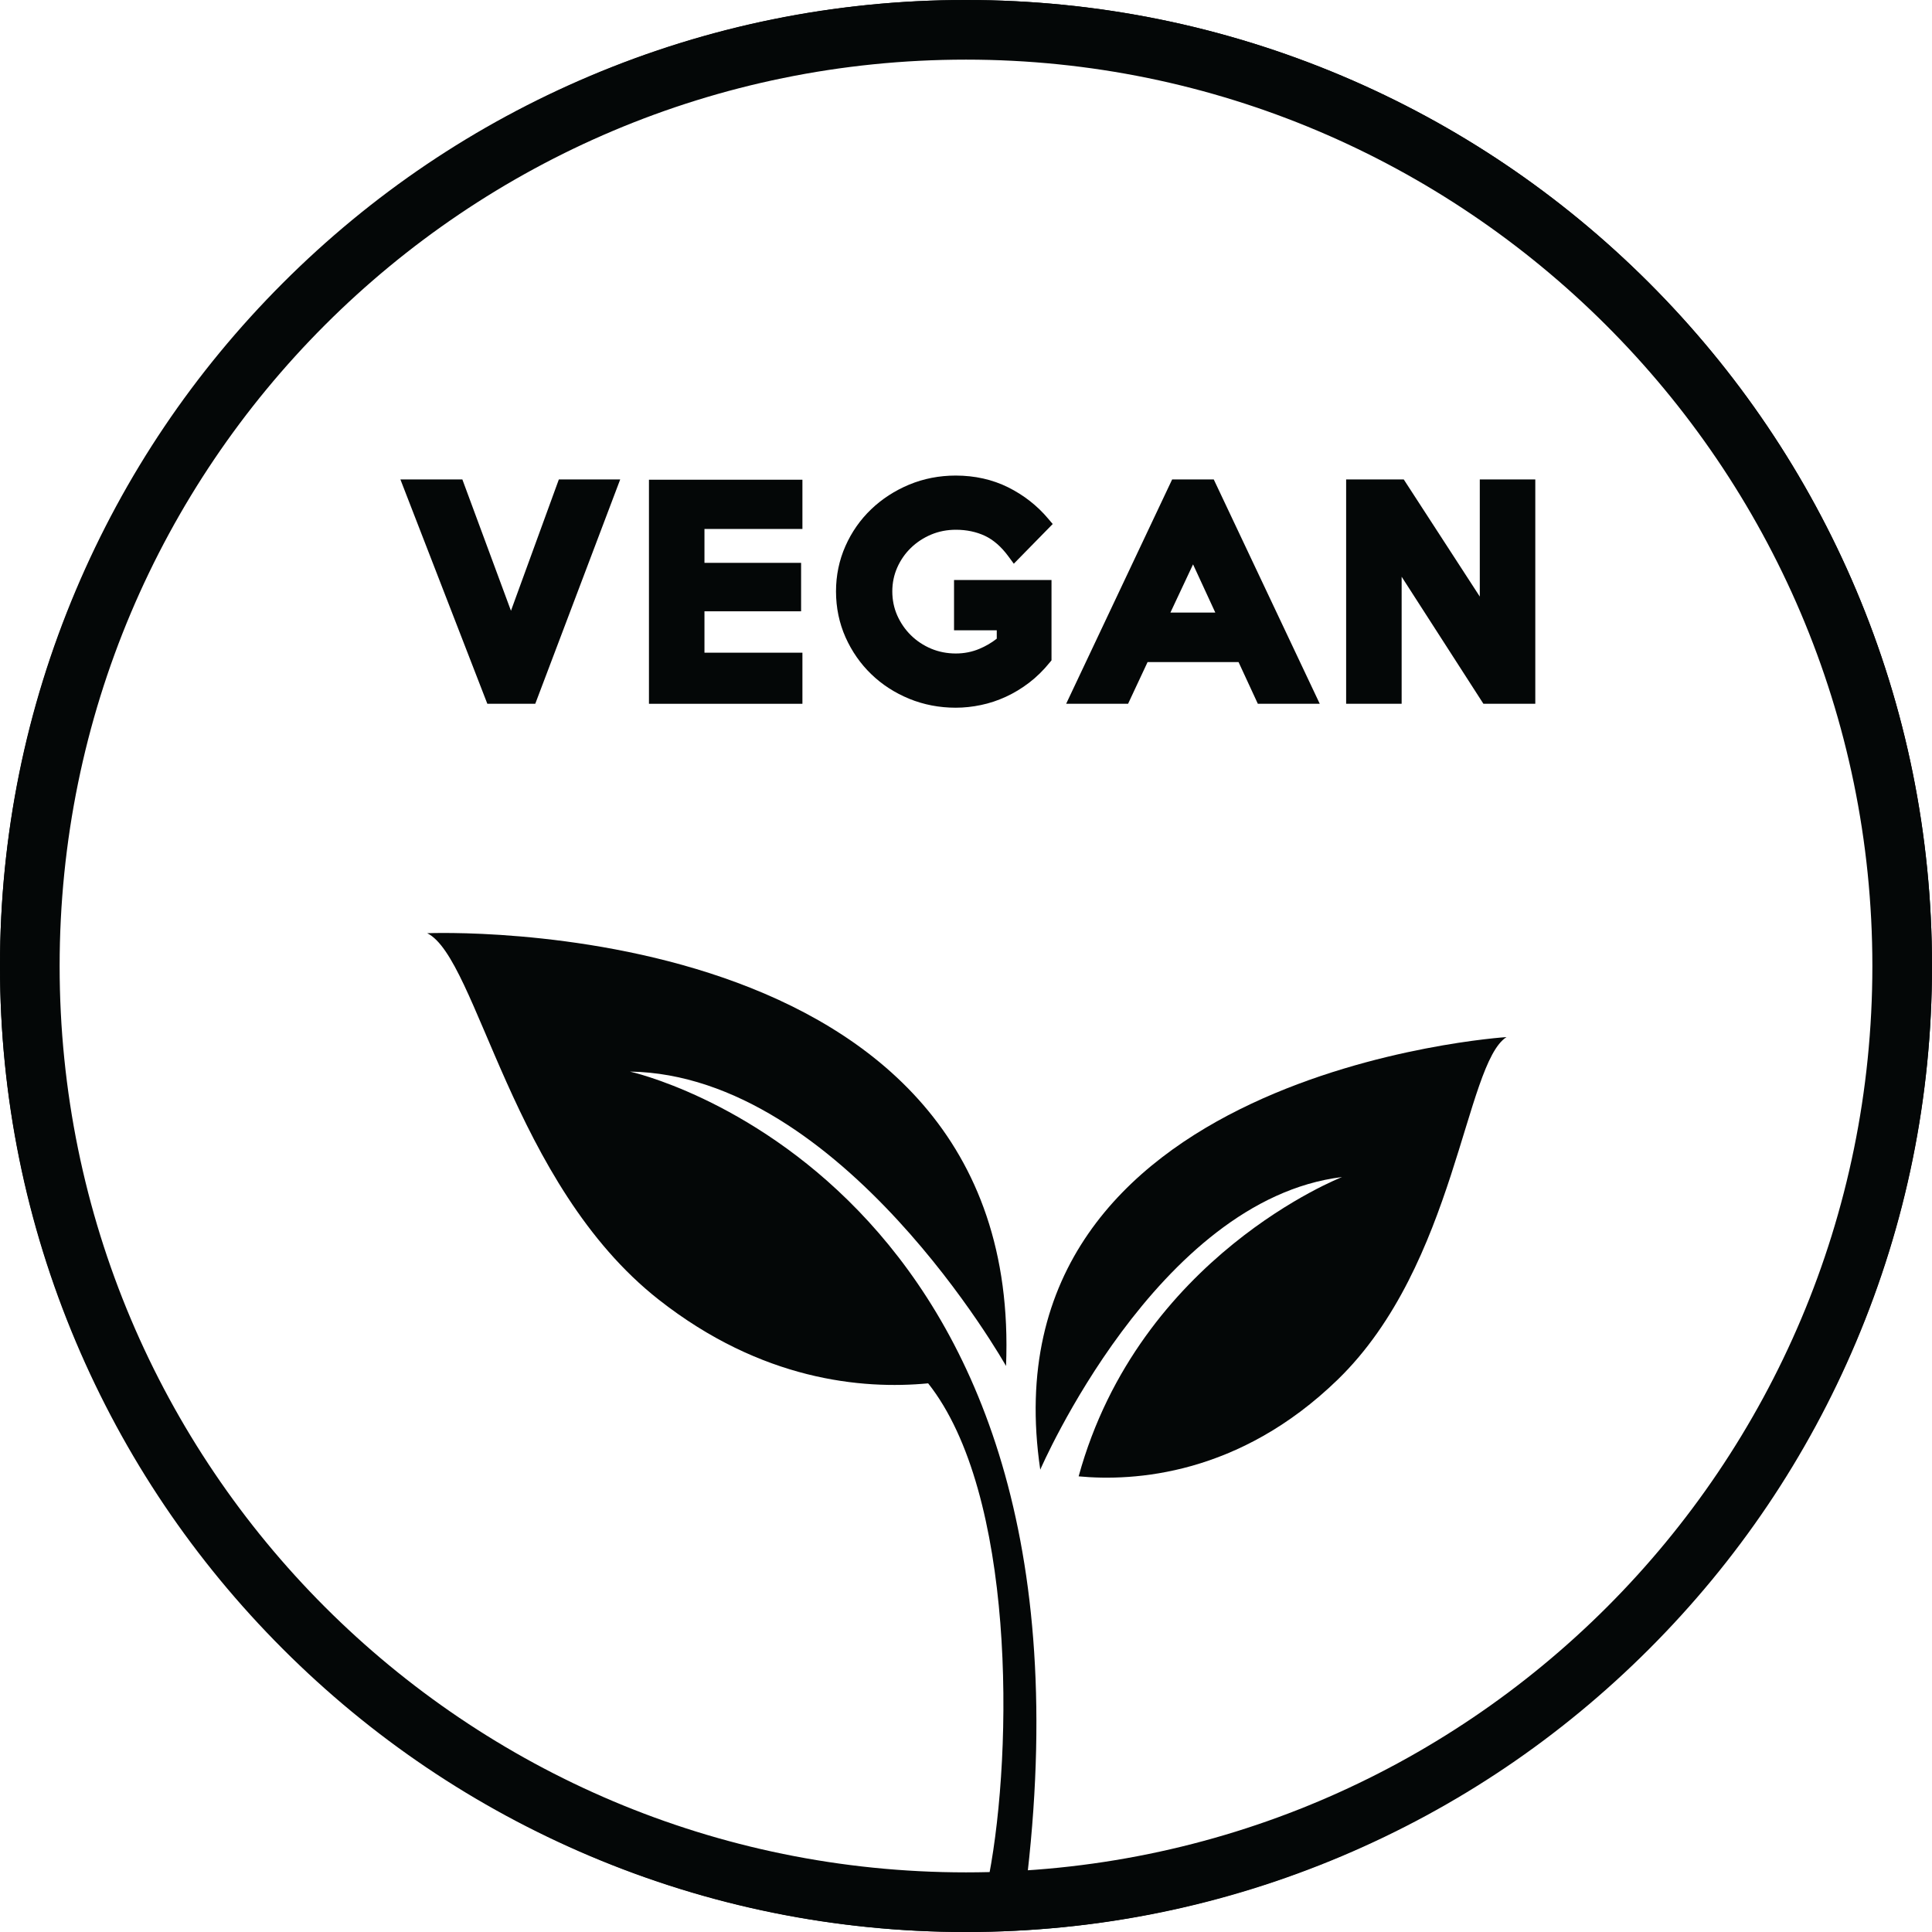
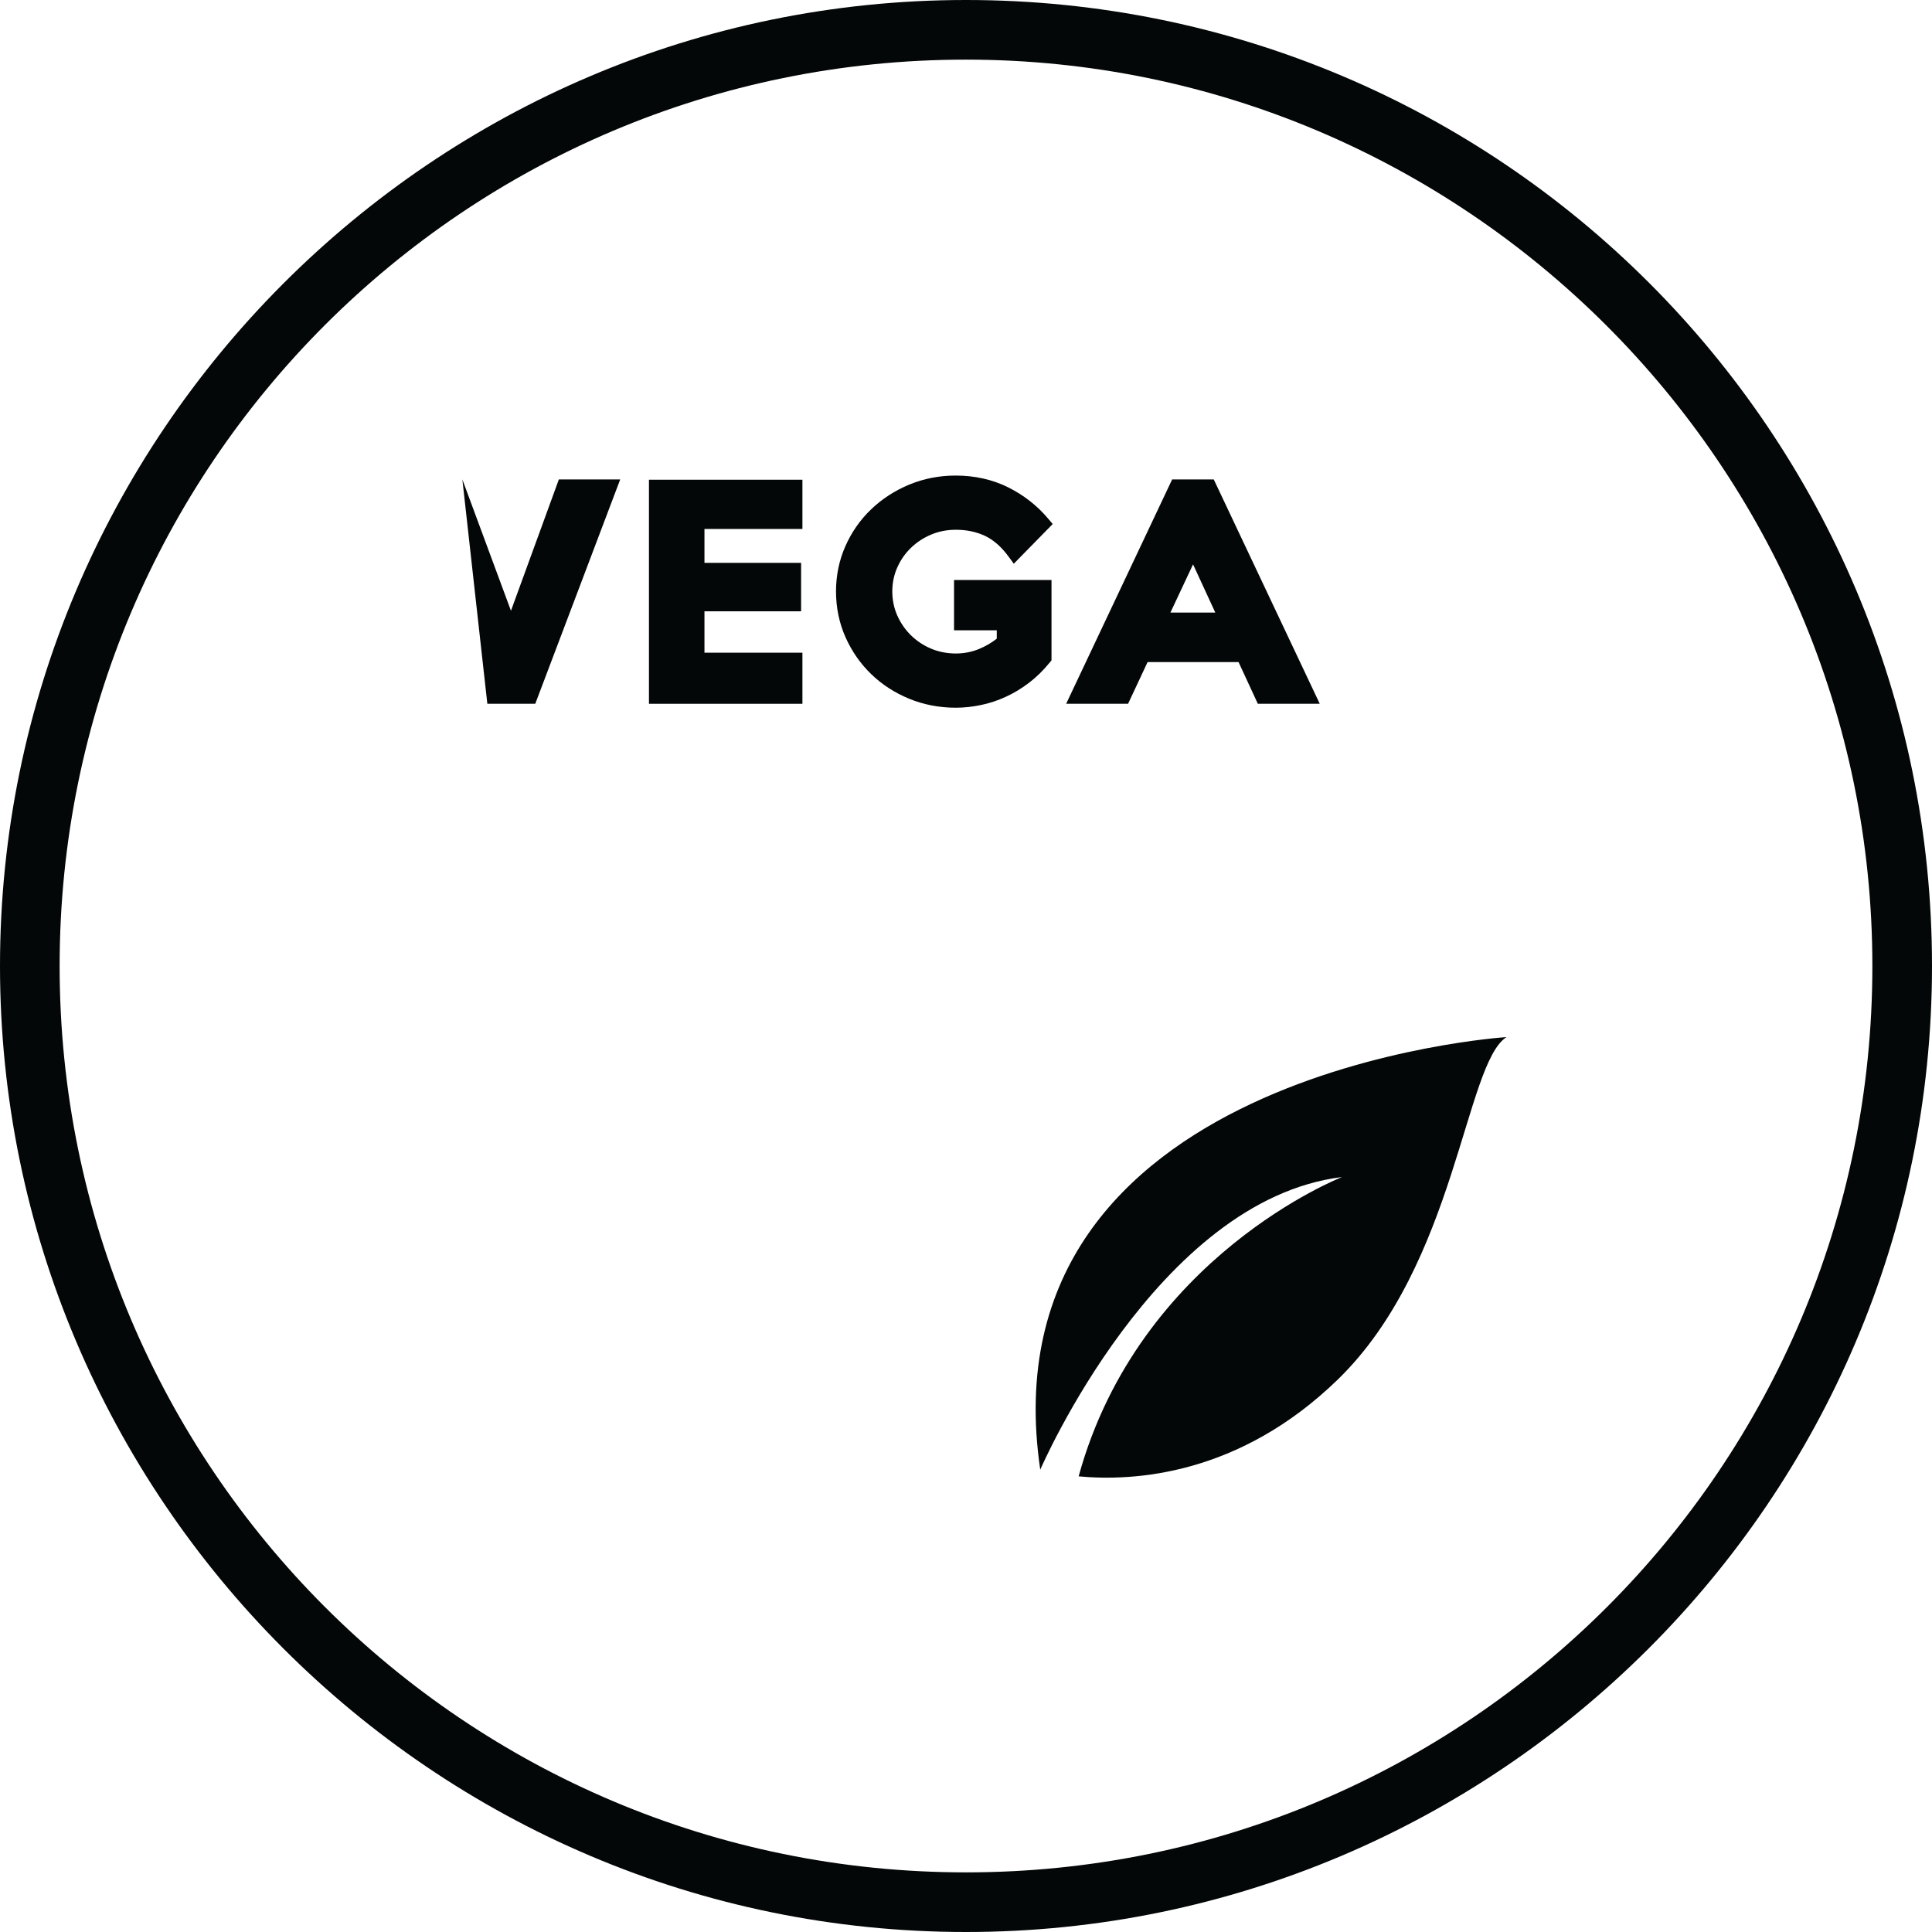
<svg xmlns="http://www.w3.org/2000/svg" width="1080" zoomAndPan="magnify" viewBox="0 0 810 810" height="1080" preserveAspectRatio="xMidYMid meet" version="1.0">
  <path fill="#040707" d="M 405 810 C 181.25 810 0 627.5 0 405 C 0 182.5 181.25 0 405 0 C 628.75 0 810 181.25 810 405 C 810 628.75 627.5 810 405 810 Z M 405 25 C 195 25 25 195 25 405 C 25 615 195 785 405 785 C 615 785 785 615 785 405 C 785 195 613.75 25 405 25 Z M 405 25 " fill-opacity="1" fill-rule="nonzero" />
-   <path fill="#040707" d="M 430.77 785.637 C 464.121 492.898 264.09 449.266 264.09 449.266 C 353.078 450.641 421.785 572.695 421.785 572.695 C 429.586 380.652 179.117 391.254 179.117 391.254 C 200.223 401.758 214.445 496.441 276.254 544.945 C 319.27 578.723 361.367 582.629 389.133 579.973 C 425.629 626.074 424.824 733.051 414.633 786.41 C 411.422 786.492 408.227 786.539 405 786.539 C 194.621 786.539 23.461 615.379 23.461 405 C 23.461 194.621 194.621 23.477 405 23.477 C 615.379 23.477 786.523 194.621 786.523 405 C 786.523 606.711 629.172 772.332 430.77 785.637 Z M 778.168 247.352 C 757.777 199.113 728.574 155.812 691.379 118.621 C 654.188 81.426 610.887 52.223 562.648 31.832 C 512.703 10.711 459.676 0 405 0 C 350.324 0 297.297 10.711 247.352 31.832 C 199.129 52.223 155.812 81.426 118.621 118.621 C 81.426 155.812 52.238 199.113 31.832 247.352 C 10.711 297.297 0 350.34 0 405 C 0 459.676 10.711 512.703 31.832 562.648 C 52.238 610.887 81.426 654.188 118.621 691.379 C 155.812 728.574 199.129 757.762 247.352 778.168 C 297.297 799.289 350.324 810 405 810 C 459.676 810 512.703 799.289 562.648 778.168 C 610.887 757.762 654.188 728.574 691.379 691.379 C 728.574 654.188 757.777 610.887 778.168 562.648 C 799.289 512.703 810 459.676 810 405 C 810 350.34 799.289 297.297 778.168 247.352 " fill-opacity="1" fill-rule="nonzero" />
-   <path fill="#040707" d="M 214.223 256.066 L 193.848 201.012 L 167.871 201.012 L 204.32 295.066 L 224.41 295.066 L 260.023 201.012 L 234.297 201.012 L 214.223 256.066 " fill-opacity="1" fill-rule="nonzero" />
+   <path fill="#040707" d="M 214.223 256.066 L 193.848 201.012 L 204.32 295.066 L 224.41 295.066 L 260.023 201.012 L 234.297 201.012 L 214.223 256.066 " fill-opacity="1" fill-rule="nonzero" />
  <path fill="#040707" d="M 272.078 295.066 L 336.418 295.066 L 336.418 273.645 L 295.348 273.645 L 295.348 256.289 L 335.863 256.289 L 335.863 235.977 L 295.348 235.977 L 295.348 221.77 L 336.418 221.77 L 336.418 201.125 L 272.078 201.125 L 272.078 295.066 " fill-opacity="1" fill-rule="nonzero" />
  <path fill="#040707" d="M 440.09 277.773 L 440.848 276.855 L 440.848 243.176 L 399.984 243.176 L 399.984 264.262 L 417.895 264.262 L 417.895 267.773 C 415.695 269.5 413.242 270.938 410.57 272.047 C 407.516 273.328 404.207 273.977 400.746 273.977 C 397.059 273.977 393.578 273.297 390.367 271.953 C 387.156 270.59 384.293 268.691 381.887 266.32 C 379.465 263.93 377.551 261.129 376.16 257.996 C 374.801 254.914 374.102 251.527 374.102 247.938 C 374.102 244.406 374.801 241.055 376.16 237.969 C 377.535 234.852 379.465 232.066 381.871 229.727 C 384.293 227.371 387.156 225.488 390.383 224.125 C 393.594 222.781 397.074 222.102 400.762 222.102 C 405.254 222.102 409.352 222.973 412.957 224.664 C 416.516 226.355 419.793 229.219 422.719 233.191 L 425.043 236.34 L 441.355 219.695 L 439.395 217.387 C 434.82 211.961 429.188 207.562 422.656 204.305 C 416.074 201.043 408.688 199.383 400.695 199.383 C 393.801 199.383 387.234 200.664 381.176 203.18 C 375.148 205.695 369.785 209.176 365.242 213.512 C 360.688 217.879 357.047 223.066 354.453 228.938 C 351.828 234.836 350.5 241.227 350.5 247.938 C 350.5 254.785 351.859 261.273 354.5 267.207 C 357.145 273.105 360.766 278.312 365.289 282.66 C 369.785 287.012 375.148 290.477 381.191 292.961 C 387.25 295.445 393.816 296.711 400.695 296.711 C 404.176 296.711 407.738 296.332 411.266 295.586 C 414.809 294.859 418.32 293.688 421.691 292.137 C 425.074 290.586 428.352 288.609 431.453 286.238 C 434.551 283.879 437.465 281.016 440.09 277.773 " fill-opacity="1" fill-rule="nonzero" />
  <path fill="#040707" d="M 500.191 236.609 L 509.523 256.828 L 490.699 256.828 Z M 481.129 277.582 L 519.27 277.582 L 527.355 295.066 L 553.316 295.066 L 508.875 201.012 L 491.426 201.012 L 446.988 295.066 L 472.949 295.066 L 481.129 277.582 " fill-opacity="1" fill-rule="nonzero" />
-   <path fill="#040707" d="M 620.41 250.121 L 588.531 201.012 L 564.375 201.012 L 564.375 295.066 L 587.645 295.066 L 587.645 241.797 L 621.93 295.066 L 643.68 295.066 L 643.68 201.012 L 620.41 201.012 L 620.41 250.121 " fill-opacity="1" fill-rule="nonzero" />
  <path fill="#040707" d="M 436.133 616.168 C 436.133 616.168 484.91 502.977 562.664 493.484 C 562.664 493.484 477.633 526.531 452.223 618.969 C 475.273 621.137 519.508 618.605 560.91 578.344 C 610.488 530.156 614.129 445.957 631.609 434.805 C 631.609 434.805 411.453 448.84 436.133 616.168 " fill-opacity="1" fill-rule="nonzero" />
</svg>